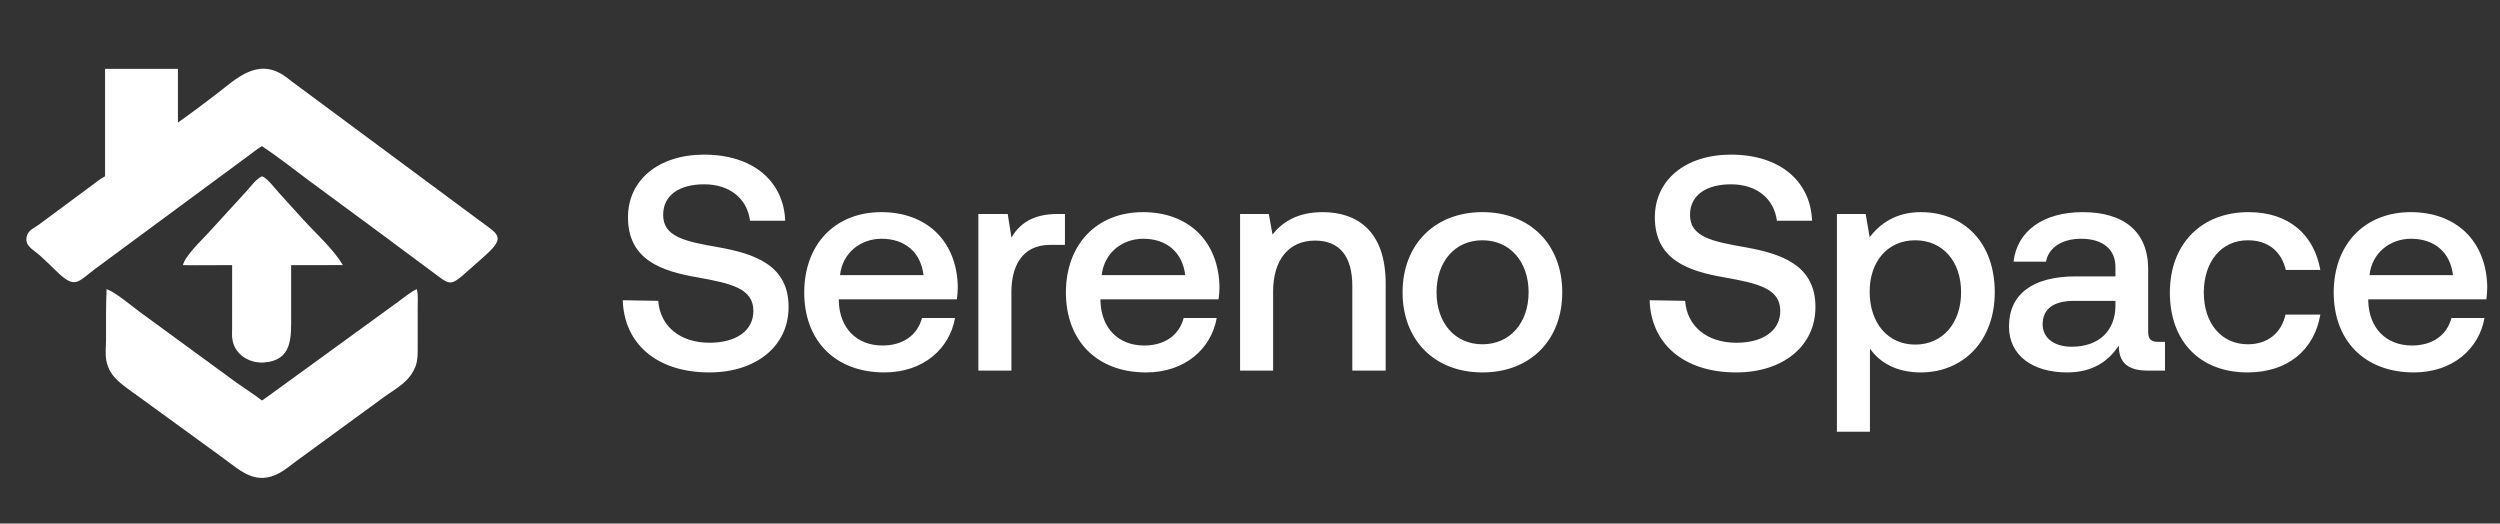
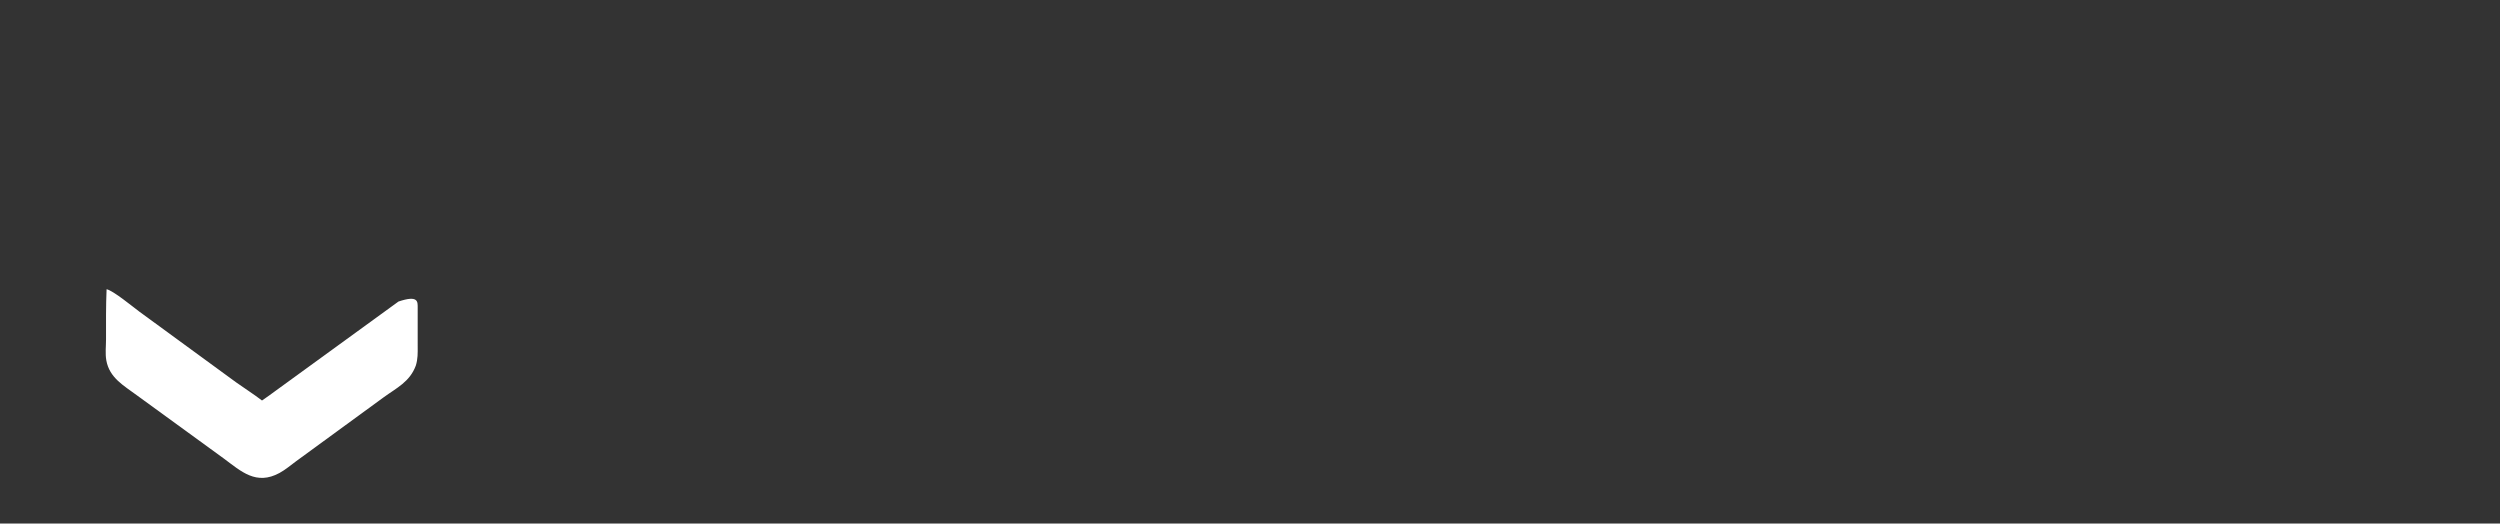
<svg xmlns="http://www.w3.org/2000/svg" width="425" height="89" viewBox="0 0 425 89" fill="none">
  <rect x="0" y="0" width="425" height="89" fill="#333333" stroke="none" />
-   <path d="M17.86 29.97V11.702H30.248V20.833C32.417 19.307 34.712 17.586 36.81 15.972C40.184 13.377 43.68 9.868 48.195 12.789C48.702 13.117 49.166 13.518 49.648 13.879L81.394 37.408C84.588 39.809 86.121 40.181 82.538 43.387L79.659 45.94C76.256 48.96 76.682 48.522 72.802 45.698C70.196 43.802 67.642 41.838 65.044 39.932L52.758 30.875C50.033 28.858 47.362 26.724 44.54 24.845C43.761 25.282 43.042 25.886 42.32 26.413L16.249 45.653C13.123 47.994 12.807 49.227 9.556 46.069C8.626 45.165 7.707 44.253 6.736 43.394C5.618 42.406 4.03 41.745 4.609 40.001C4.928 39.04 5.882 38.731 6.629 38.173L15.83 31.357C16.478 30.884 17.142 30.331 17.86 29.97Z" fill="white" />
-   <path d="M31.091 45.071C31.518 43.462 34.098 41.014 35.246 39.778L41.946 32.456C42.718 31.604 43.486 30.487 44.54 29.97C45.405 30.241 46.726 32.015 47.354 32.702L51.474 37.249C53.557 39.55 56.773 42.434 58.281 45.071C57.304 45.041 56.319 45.069 55.341 45.069L49.494 45.071L49.493 53.437C49.496 57.291 49.818 61.312 44.723 61.634C42.364 61.711 40.064 60.359 39.549 57.937C39.394 57.211 39.451 56.491 39.459 55.756L39.464 45.071C36.675 45.047 33.88 45.127 31.091 45.071Z" fill="white" />
-   <path d="M70.686 62.156C69.666 64.914 67.453 65.921 65.203 67.556L50.348 78.403C49.43 79.077 48.518 79.861 47.517 80.405C43.544 82.564 40.992 80.128 38.053 77.951L23.262 67.196C21.036 65.547 18.619 64.241 18.08 61.292C17.864 60.108 18.025 58.864 18.025 57.664C18.025 54.828 17.997 51.999 18.12 49.166C19.302 49.437 22.521 52.111 23.654 52.951L40.143 65.002C41.597 66.039 43.125 66.999 44.54 68.087C45.356 67.551 46.139 66.948 46.932 66.378L67.738 51.263C68.567 50.664 69.949 49.52 70.864 49.166C71.113 50.129 71.005 51.289 71.006 52.286L71.007 58.834C71.015 60.007 71.043 61.025 70.686 62.156Z" fill="white" />
-   <path d="M105.872 51.04L111.904 51.144C112.216 55.408 115.544 58.268 120.64 58.268C124.956 58.268 128.076 56.344 128.076 52.86C128.076 49.012 124.28 48.18 118.508 47.14C112.476 46.1 106.756 44.176 106.756 36.948C106.756 30.604 111.956 26.288 119.704 26.288C128.024 26.288 133.224 30.812 133.484 37.52H127.504C127.036 33.828 124.124 31.332 119.704 31.332C115.596 31.332 112.736 33.1 112.736 36.532C112.736 40.276 116.48 41.056 122.2 42.044C128.232 43.136 134.108 45.06 134.056 52.236C134.056 58.788 128.596 63.312 120.588 63.312C111.54 63.312 106.08 58.32 105.872 51.04ZM150.344 63.312C141.972 63.312 136.72 57.904 136.72 49.74C136.72 41.524 141.972 36.064 149.824 36.064C157.52 36.064 162.668 40.952 162.824 48.752C162.824 49.428 162.772 50.156 162.668 50.884H142.596V51.248C142.752 55.772 145.612 58.736 150.032 58.736C153.464 58.736 155.96 57.02 156.74 54.056H162.356C161.42 59.308 156.948 63.312 150.344 63.312ZM142.804 46.776H157C156.532 42.824 153.776 40.588 149.876 40.588C146.288 40.588 143.22 42.98 142.804 46.776ZM179.792 36.376H181.04V41.628H178.544C173.552 41.628 171.94 45.528 171.94 49.636V63H166.324V36.376H171.316L171.94 40.38C173.292 38.144 175.424 36.376 179.792 36.376ZM194.831 63.312C186.459 63.312 181.207 57.904 181.207 49.74C181.207 41.524 186.459 36.064 194.311 36.064C202.007 36.064 207.155 40.952 207.311 48.752C207.311 49.428 207.259 50.156 207.155 50.884H187.083V51.248C187.239 55.772 190.099 58.736 194.519 58.736C197.951 58.736 200.447 57.02 201.227 54.056H206.843C205.907 59.308 201.435 63.312 194.831 63.312ZM187.291 46.776H201.487C201.019 42.824 198.263 40.588 194.363 40.588C190.775 40.588 187.707 42.98 187.291 46.776ZM224.851 36.064C230.727 36.064 235.563 39.288 235.563 48.18V63H229.895V48.648C229.895 43.604 227.763 40.9 223.551 40.9C219.079 40.9 216.427 44.176 216.427 49.584V63H210.811V36.376H215.699L216.323 39.86C217.987 37.78 220.535 36.064 224.851 36.064ZM252.011 63.312C243.899 63.312 238.439 57.852 238.439 49.688C238.439 41.576 243.899 36.064 252.011 36.064C260.123 36.064 265.583 41.576 265.583 49.688C265.583 57.852 260.123 63.312 252.011 63.312ZM252.011 58.528C256.743 58.528 259.863 54.836 259.863 49.688C259.863 44.54 256.743 40.848 252.011 40.848C247.279 40.848 244.211 44.54 244.211 49.688C244.211 54.836 247.279 58.528 252.011 58.528ZM280.44 51.04L286.472 51.144C286.784 55.408 290.112 58.268 295.208 58.268C299.524 58.268 302.644 56.344 302.644 52.86C302.644 49.012 298.848 48.18 293.076 47.14C287.044 46.1 281.324 44.176 281.324 36.948C281.324 30.604 286.524 26.288 294.272 26.288C302.592 26.288 307.792 30.812 308.052 37.52H302.072C301.604 33.828 298.692 31.332 294.272 31.332C290.164 31.332 287.304 33.1 287.304 36.532C287.304 40.276 291.048 41.056 296.768 42.044C302.8 43.136 308.676 45.06 308.624 52.236C308.624 58.788 303.164 63.312 295.156 63.312C286.108 63.312 280.648 58.32 280.44 51.04ZM326.524 36.064C333.804 36.064 339.108 41.16 339.108 49.688C339.108 57.904 333.804 63.312 326.524 63.312C322.416 63.312 319.556 61.648 317.892 59.256V73.4H312.276V36.376H317.164L317.84 40.328C319.608 37.988 322.364 36.064 326.524 36.064ZM325.588 58.58C330.268 58.58 333.388 54.888 333.388 49.688C333.388 44.436 330.268 40.848 325.588 40.848C320.908 40.848 317.84 44.436 317.84 49.584C317.84 54.888 320.908 58.58 325.588 58.58ZM366.904 58.112H368.048V63H365.084C361.444 63 360.196 61.388 360.196 58.736C358.428 61.44 355.724 63.312 351.408 63.312C345.584 63.312 341.528 60.452 341.528 55.512C341.528 50.052 345.48 46.984 352.916 46.984H359.624V45.372C359.624 42.408 357.492 40.588 353.8 40.588C350.472 40.588 348.236 42.148 347.82 44.488H342.308C342.88 39.288 347.352 36.064 354.06 36.064C361.132 36.064 365.188 39.444 365.188 45.736V56.396C365.188 57.748 365.76 58.112 366.904 58.112ZM359.624 52.08V51.144H352.656C349.172 51.144 347.248 52.444 347.248 55.148C347.248 57.384 349.12 58.944 352.188 58.944C356.868 58.944 359.572 56.188 359.624 52.08ZM382.084 63.312C374.024 63.312 368.876 58.06 368.876 49.74C368.876 41.524 374.18 36.064 382.24 36.064C389.104 36.064 393.368 39.86 394.46 45.892H388.584C387.856 42.772 385.62 40.848 382.136 40.848C377.612 40.848 374.648 44.488 374.648 49.74C374.648 54.94 377.612 58.528 382.136 58.528C385.568 58.528 387.856 56.552 388.532 53.484H394.46C393.42 59.516 388.896 63.312 382.084 63.312ZM410.354 63.312C401.982 63.312 396.73 57.904 396.73 49.74C396.73 41.524 401.982 36.064 409.834 36.064C417.53 36.064 422.678 40.952 422.834 48.752C422.834 49.428 422.782 50.156 422.678 50.884H402.606V51.248C402.762 55.772 405.622 58.736 410.042 58.736C413.474 58.736 415.97 57.02 416.75 54.056H422.366C421.43 59.308 416.958 63.312 410.354 63.312ZM402.814 46.776H417.01C416.542 42.824 413.786 40.588 409.886 40.588C406.298 40.588 403.23 42.98 402.814 46.776Z" fill="white" />
+   <path d="M70.686 62.156C69.666 64.914 67.453 65.921 65.203 67.556L50.348 78.403C49.43 79.077 48.518 79.861 47.517 80.405C43.544 82.564 40.992 80.128 38.053 77.951L23.262 67.196C21.036 65.547 18.619 64.241 18.08 61.292C17.864 60.108 18.025 58.864 18.025 57.664C18.025 54.828 17.997 51.999 18.12 49.166C19.302 49.437 22.521 52.111 23.654 52.951L40.143 65.002C41.597 66.039 43.125 66.999 44.54 68.087C45.356 67.551 46.139 66.948 46.932 66.378L67.738 51.263C71.113 50.129 71.005 51.289 71.006 52.286L71.007 58.834C71.015 60.007 71.043 61.025 70.686 62.156Z" fill="white" />
</svg>